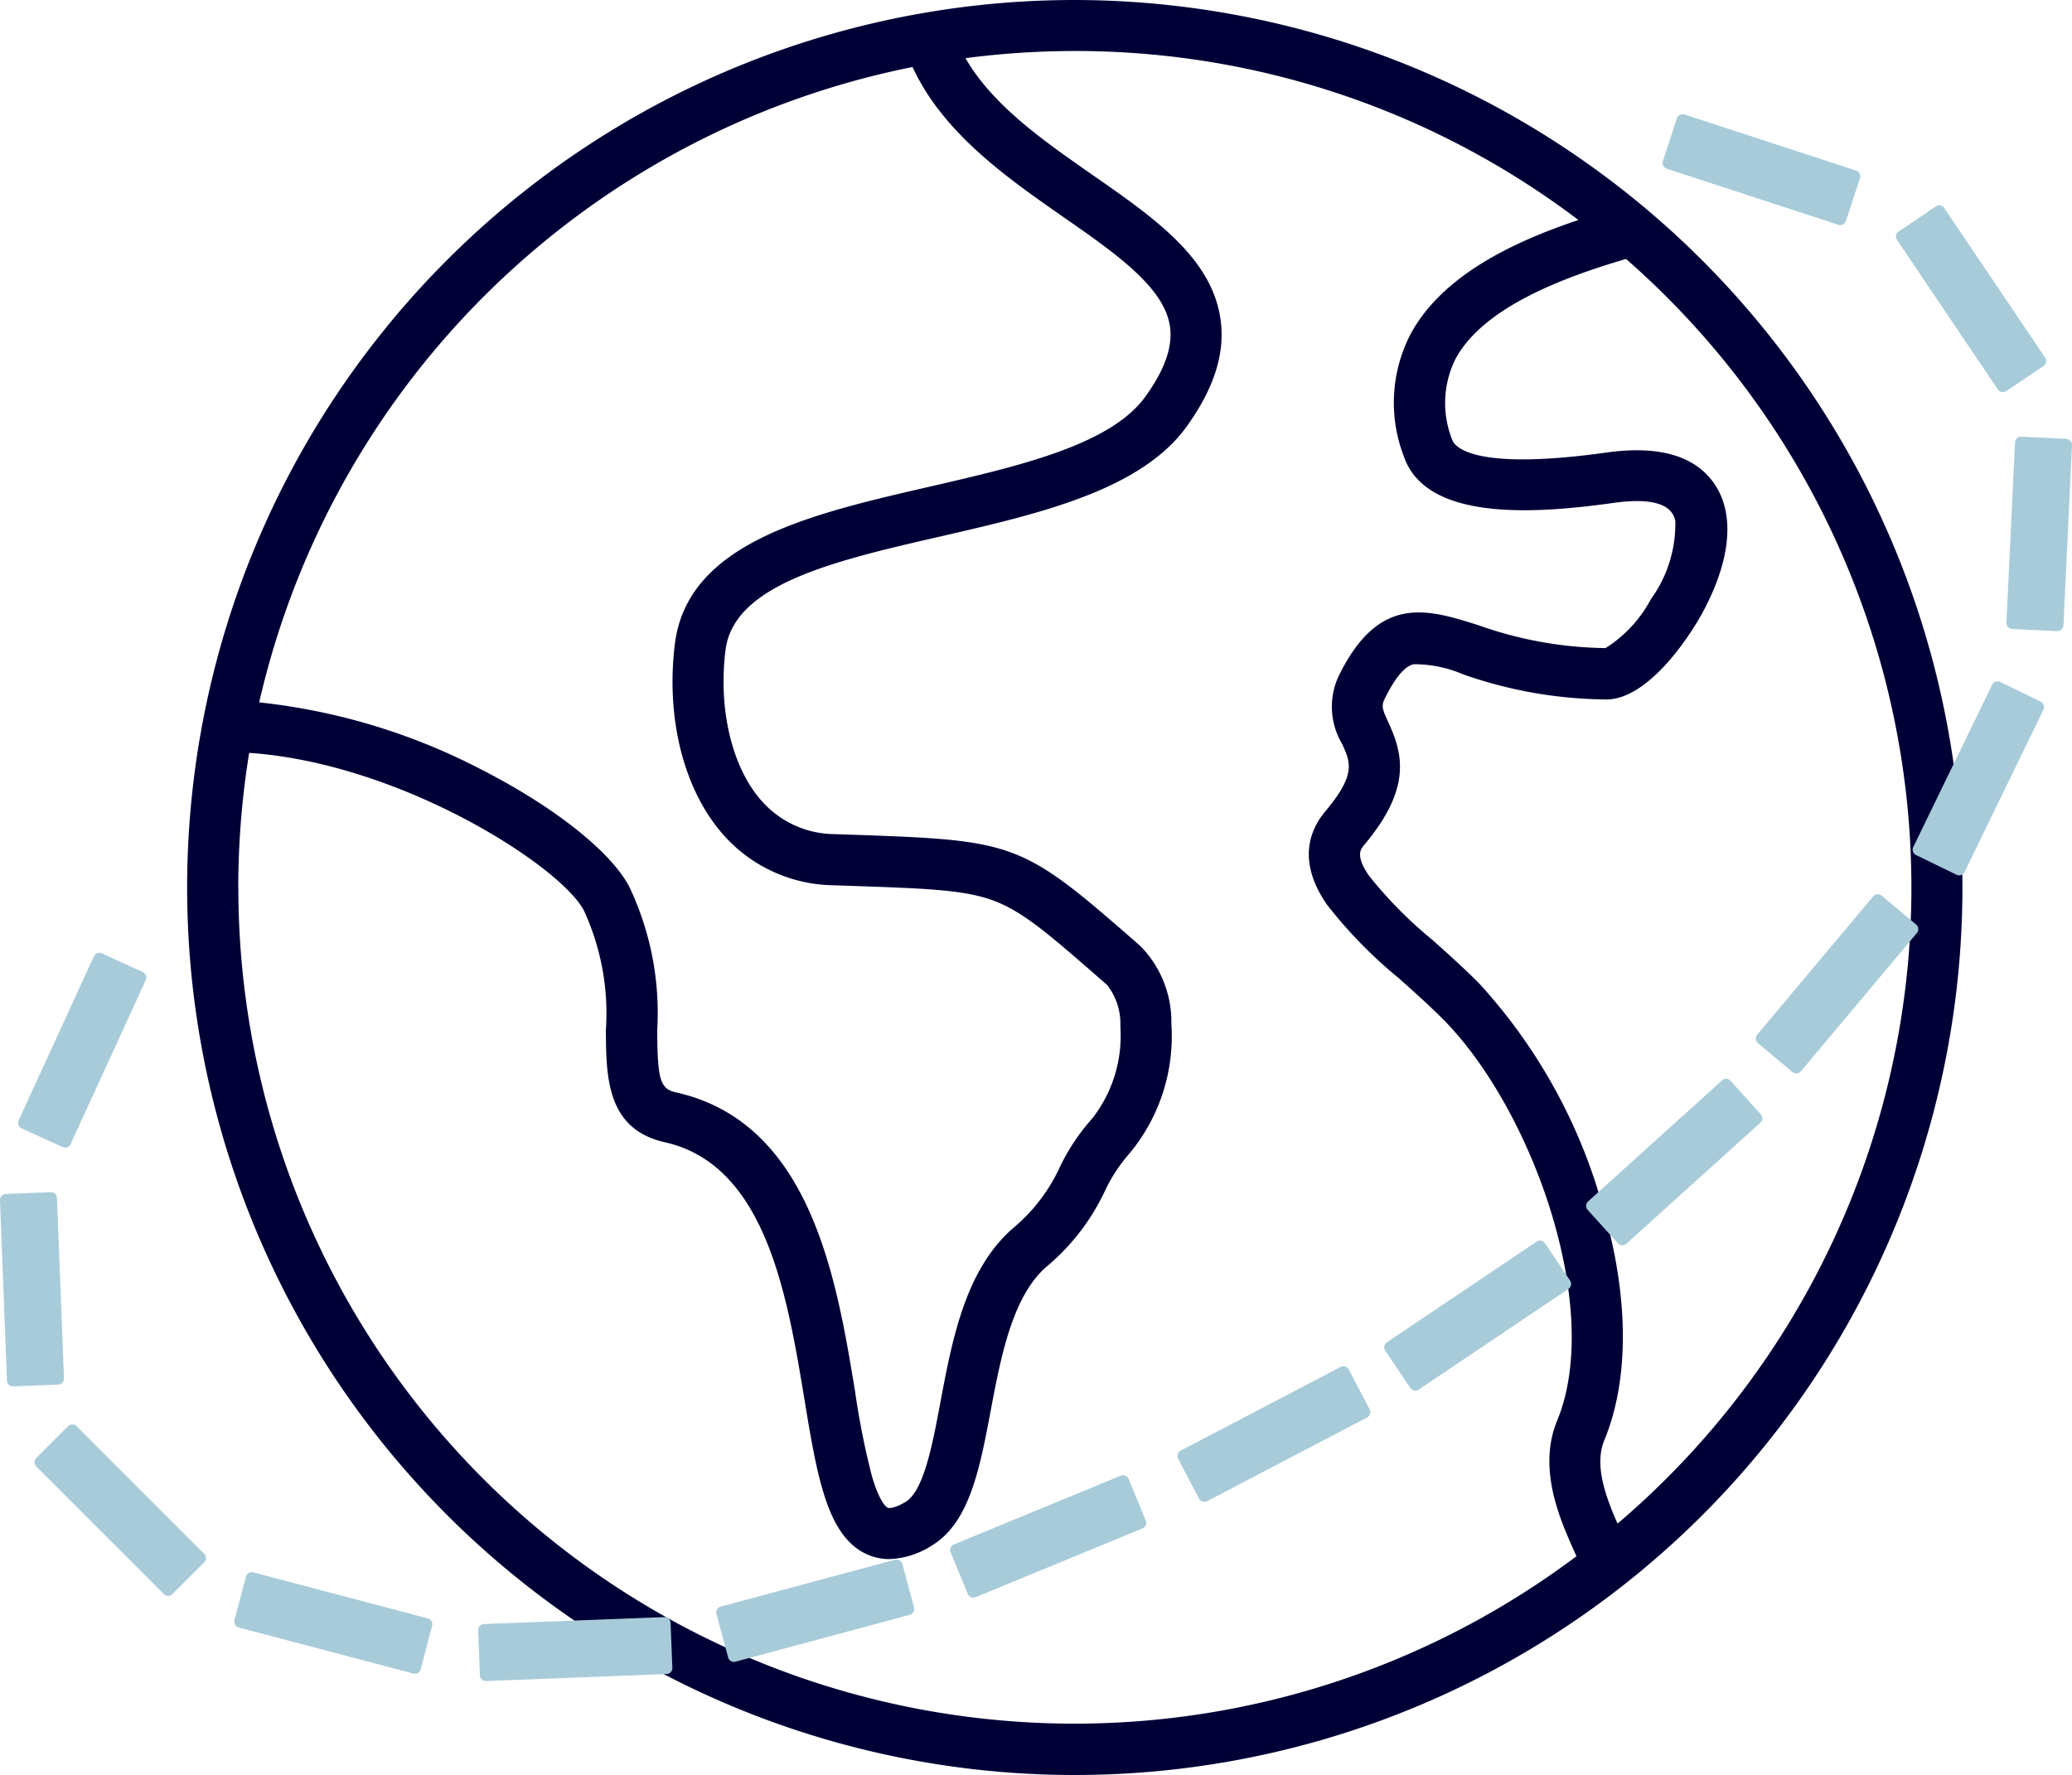
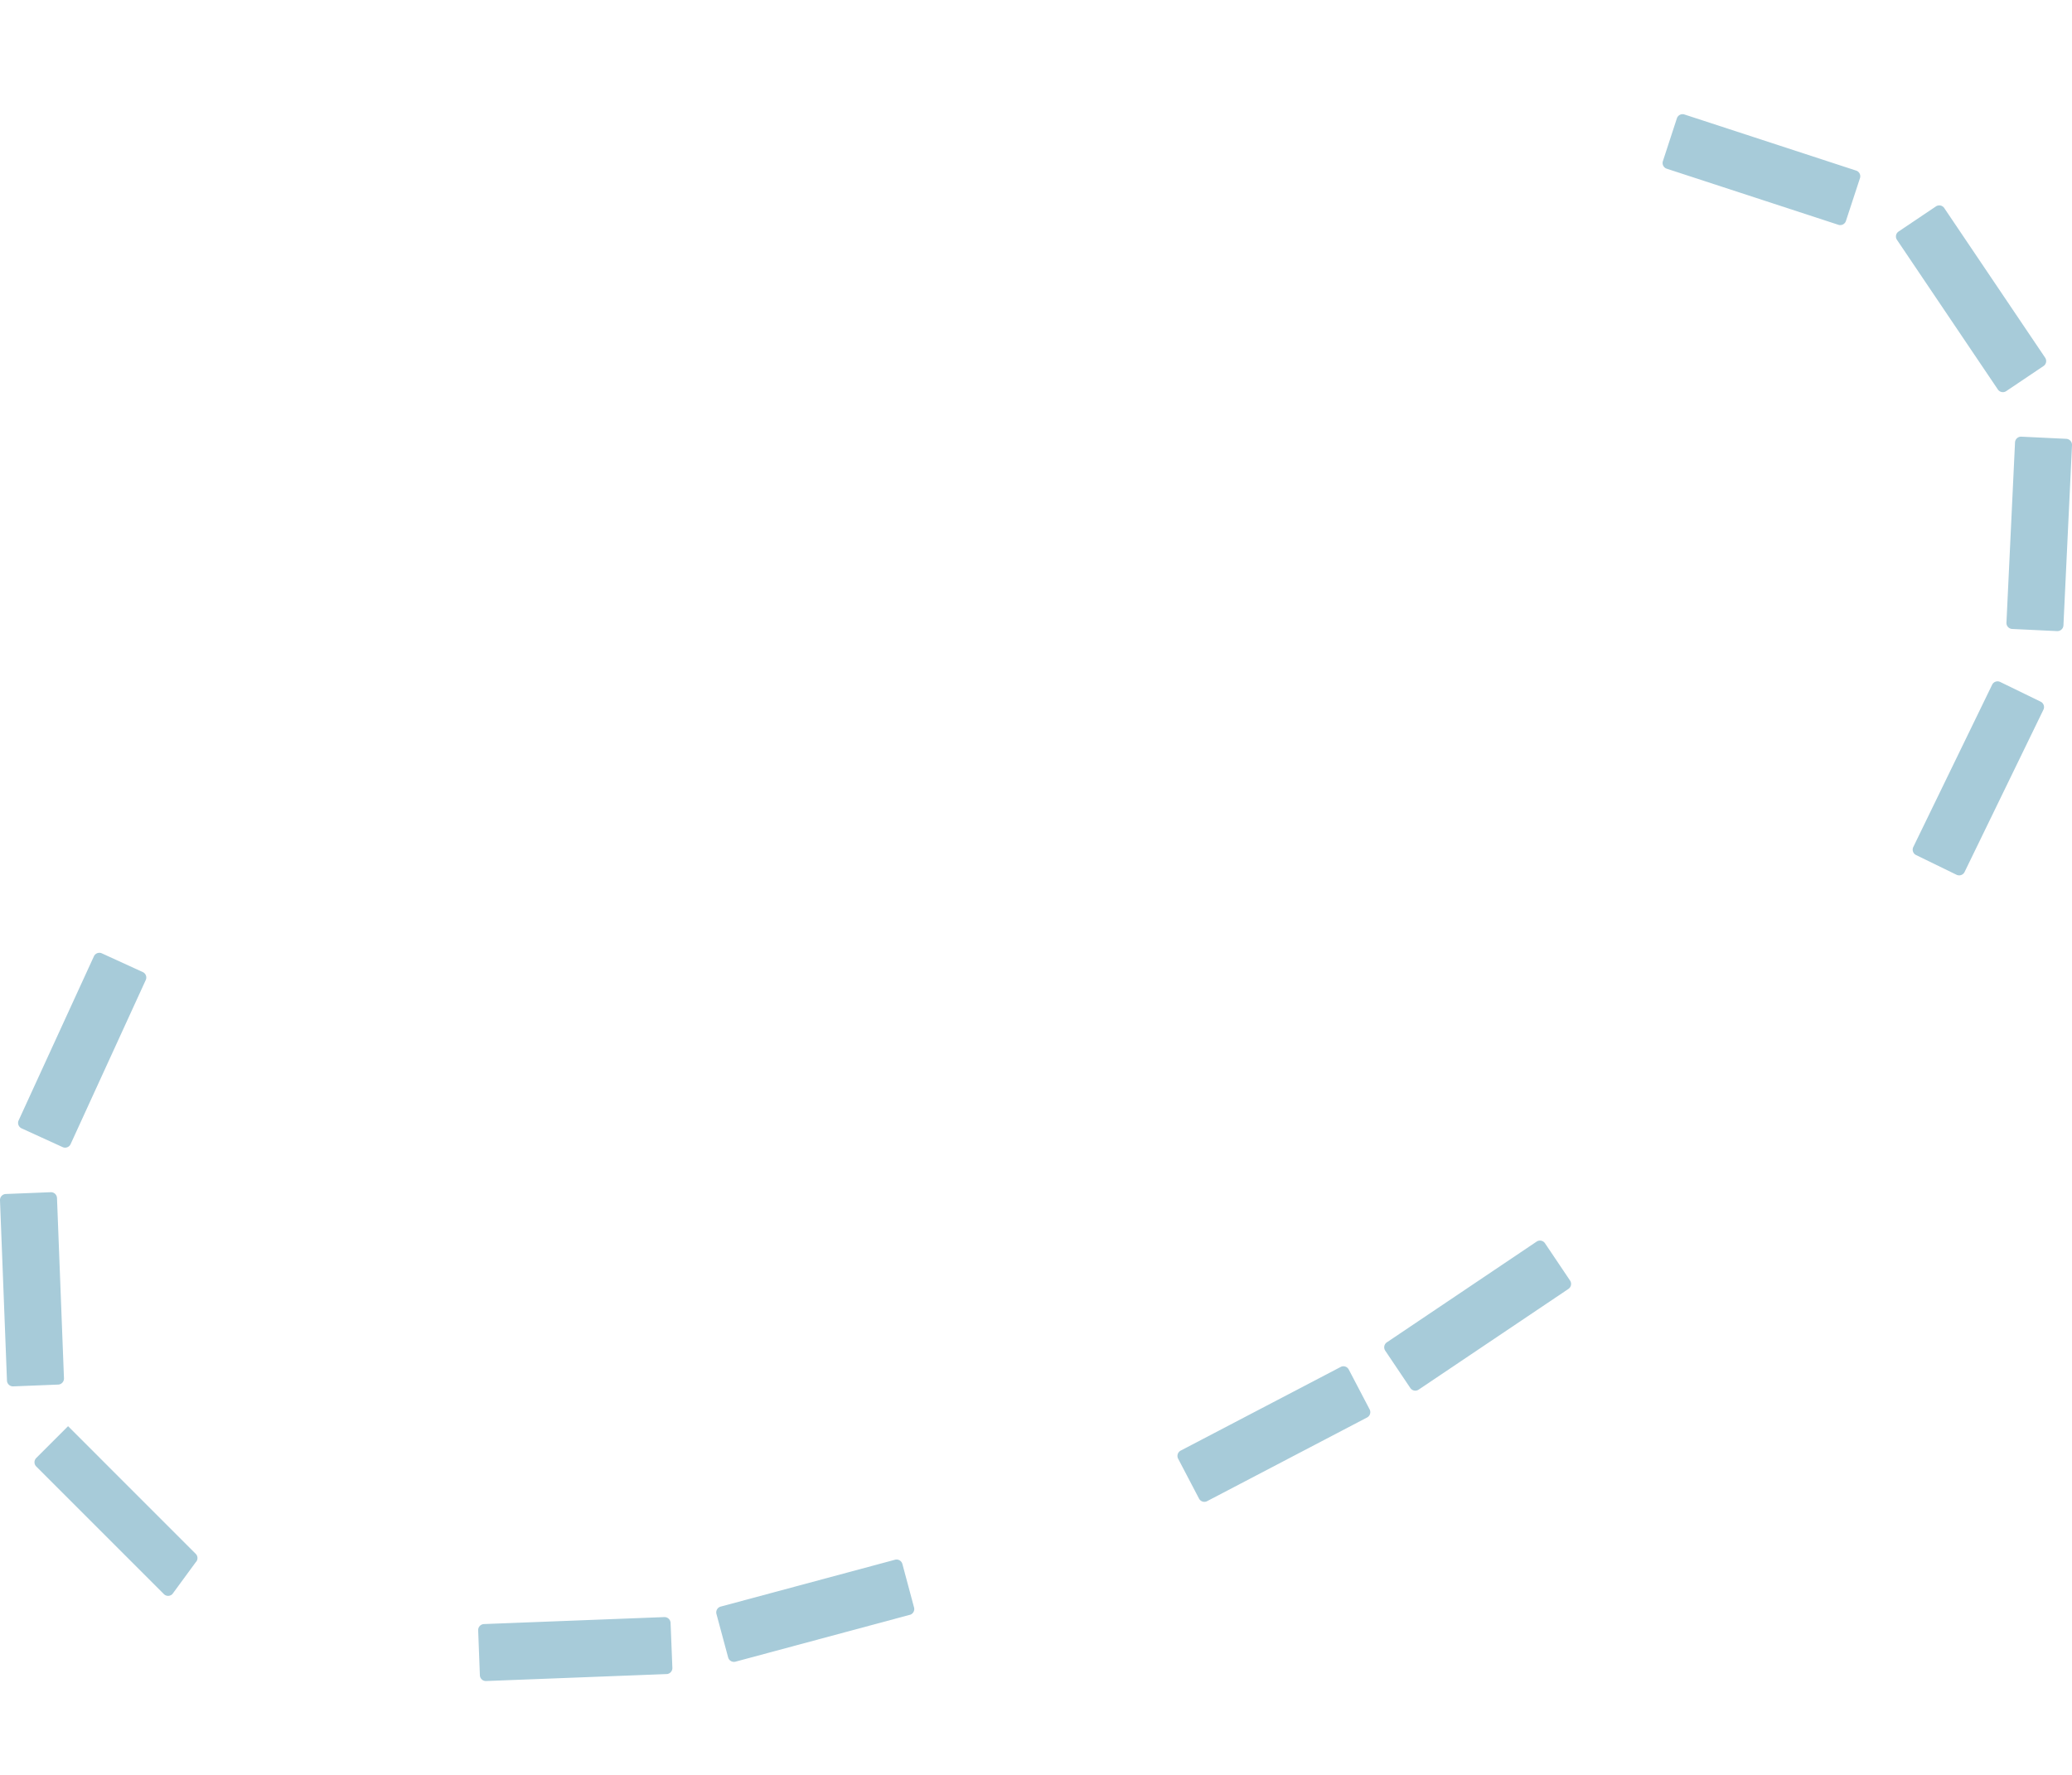
<svg xmlns="http://www.w3.org/2000/svg" width="115.635" height="99.077" viewBox="0 0 115.635 99.077">
  <defs>
    <clipPath id="a">
-       <rect width="99.077" height="99.077" fill="#000037" />
-     </clipPath>
+       </clipPath>
    <clipPath id="b">
      <rect width="115.635" height="88.031" fill="#a7cbd9" />
    </clipPath>
  </defs>
  <g transform="translate(-909 -1688)">
    <g transform="translate(919.443 1688)">
      <g transform="translate(0 0)" clip-path="url(#a)">
        <path d="M49.544,0A49.538,49.538,0,1,0,99.077,49.544,49.6,49.6,0,0,0,49.544,0M40.483,3.74c1.713,3.7,5.268,6.177,8.447,8.394,2.849,1.983,5.539,3.856,5.906,6,.2,1.146-.241,2.453-1.349,3.991-1.94,2.714-7.082,3.894-12.051,5.04-6.647,1.529-13.521,3.111-14.217,8.79-.5,4.088.469,8.016,2.6,10.517a8.345,8.345,0,0,0,6.235,2.941l1.132.039c4.17.145,6.264.217,7.905.851,1.626.629,3.125,1.94,6.11,4.553l.145.125a3.511,3.511,0,0,1,.736,2.312,7.508,7.508,0,0,1-1.563,5.133A11.471,11.471,0,0,0,48.7,65.154a9.682,9.682,0,0,1-2.529,3.334c-2.724,2.3-3.469,6.26-4.127,9.758-.459,2.453-.939,4.987-1.959,5.593-.581.343-.891.357-.973.324s-.454-.276-.89-1.751a43.592,43.592,0,0,1-.943-4.736c-1.044-6.338-2.476-15.012-9.989-16.7-.891-.2-1.041-.687-1.055-3.483a16.373,16.373,0,0,0-1.568-8.015c-1.05-1.984-4.268-4.514-8.394-6.6A34.833,34.833,0,0,0,4.022,39.205,46.838,46.838,0,0,1,40.487,3.74ZM2.854,49.542a47.092,47.092,0,0,1,.609-7.518c8.481.58,17.364,6.309,18.674,8.786a13.7,13.7,0,0,1,1.233,6.695c.015,2.589.035,5.52,3.285,6.251,5.637,1.262,6.836,8.539,7.8,14.377.7,4.239,1.253,7.586,3.445,8.606a3.018,3.018,0,0,0,1.287.285,4.642,4.642,0,0,0,2.346-.739c2.129-1.264,2.7-4.3,3.309-7.519.571-3.028,1.219-6.463,3.164-8.1a12.323,12.323,0,0,0,3.212-4.185,8.842,8.842,0,0,1,1.375-2.1,10.235,10.235,0,0,0,2.336-7.229,6.033,6.033,0,0,0-1.707-4.324l-.14-.125c-6.493-5.68-6.788-5.791-15.8-6.105l-1.132-.039a5.476,5.476,0,0,1-4.165-1.945c-1.6-1.872-2.341-5.06-1.94-8.316.455-3.7,6.076-4.993,12.026-6.361,5.491-1.264,11.166-2.569,13.734-6.159,1.572-2.2,2.172-4.2,1.839-6.139-.571-3.318-3.735-5.525-7.088-7.856-2.762-1.926-5.6-3.9-7.116-6.536a47.1,47.1,0,0,1,6.105-.4,46.445,46.445,0,0,1,28.1,9.433c-3.784,1.268-7.659,3.164-9.386,6.406a8.318,8.318,0,0,0-.372,6.744c1.214,3.671,7.266,3.265,11.717,2.641,2.109-.295,3.271.049,3.45,1.016a7.17,7.17,0,0,1-1.36,4.353,7.231,7.231,0,0,1-2.534,2.734A21.831,21.831,0,0,1,72.072,34.9c-2.85-.9-5.544-1.756-7.789,2.8a4.051,4.051,0,0,0,.169,3.812c.479,1.04.794,1.722-.933,3.778-.871,1.041-1.568,2.782.077,5.182a25.636,25.636,0,0,0,4,4.107c.846.754,1.722,1.537,2.5,2.317,4.988,5.036,8.94,16.143,6.367,22.388-1.122,2.715.169,5.574,1.021,7.461.019.038.034.077.052.121A46.664,46.664,0,0,1,2.859,49.533ZM79.827,85.037c-.644-1.456-1.316-3.251-.736-4.645,1.471-3.564,1.369-8.423-.275-13.681a30.436,30.436,0,0,0-6.7-11.808c-.832-.842-1.742-1.655-2.616-2.439a23.7,23.7,0,0,1-3.547-3.589c-.763-1.119-.469-1.476-.246-1.732,2.665-3.178,2.123-5.1,1.34-6.806-.359-.774-.407-.949-.2-1.355.861-1.746,1.432-1.867,1.62-1.906a6.9,6.9,0,0,1,2.749.566,24.637,24.637,0,0,0,7.991,1.4c2.265,0,4.587-3.338,5.5-5.1,1.481-2.865,1.655-5.347.488-6.991-1.084-1.529-3.091-2.094-5.979-1.693-7.62,1.069-8.51-.4-8.612-.707a5.527,5.527,0,0,1,.179-4.509c1.534-2.874,5.989-4.552,9.521-5.588a46.624,46.624,0,0,1-.47,70.588Z" transform="translate(0 0)" fill="#000037" />
      </g>
    </g>
    <g transform="translate(909 1693.801)">
      <g transform="translate(0 0)" clip-path="url(#b)">
-         <path d="M56.436,68.935l-9.313,3.838a.336.336,0,0,1-.439-.182l-.957-2.322a.336.336,0,0,1,.183-.439l9.313-3.838a.336.336,0,0,1,.439.182l.956,2.322a.335.335,0,0,1-.182.439" transform="translate(7.326 10.575)" fill="#a7cbd9" />
        <path d="M45.253,73.109l-9.727,2.615a.336.336,0,0,1-.412-.238l-.652-2.424a.336.336,0,0,1,.237-.412l9.728-2.615a.337.337,0,0,1,.412.238L45.49,72.7a.336.336,0,0,1-.237.412" transform="translate(5.522 11.225)" fill="#a7cbd9" />
        <path d="M33.509,75.972l-10.066.389a.336.336,0,0,1-.348-.323L23,73.53a.338.338,0,0,1,.323-.349l10.066-.389a.338.338,0,0,1,.349.323l.1,2.51a.336.336,0,0,1-.323.348" transform="translate(3.686 11.669)" fill="#a7cbd9" />
-         <path d="M21.259,76.29l-9.74-2.57a.336.336,0,0,1-.239-.411l.64-2.427a.336.336,0,0,1,.411-.239l9.74,2.57a.336.336,0,0,1,.239.411l-.64,2.427a.335.335,0,0,1-.411.239" transform="translate(1.806 11.322)" fill="#a7cbd9" />
-         <path d="M8.88,72.994,1.758,65.873a.335.335,0,0,1,0-.476l1.775-1.775a.335.335,0,0,1,.475,0l7.122,7.123a.333.333,0,0,1,0,.475L9.354,72.994a.335.335,0,0,1-.475,0" transform="translate(0.266 10.183)" fill="#a7cbd9" />
+         <path d="M8.88,72.994,1.758,65.873a.335.335,0,0,1,0-.476l1.775-1.775l7.122,7.123a.333.333,0,0,1,0,.475L9.354,72.994a.335.335,0,0,1-.475,0" transform="translate(0.266 10.183)" fill="#a7cbd9" />
        <path d="M.389,62.866,0,52.8a.336.336,0,0,1,.323-.348l2.509-.1a.338.338,0,0,1,.349.323l.389,10.066a.338.338,0,0,1-.323.349l-2.51.1a.336.336,0,0,1-.348-.323" transform="translate(0 8.393)" fill="#a7cbd9" />
        <path d="M.9,50.191,5.1,41.033a.336.336,0,0,1,.446-.166l2.283,1.045a.334.334,0,0,1,.165.444L3.8,51.516a.336.336,0,0,1-.446.165L1.069,50.637A.336.336,0,0,1,.9,50.191" transform="translate(0.14 6.546)" fill="#a7cbd9" />
        <path d="M67.216,63.585l-8.925,4.669a.336.336,0,0,1-.454-.143l-1.164-2.224a.337.337,0,0,1,.142-.454l8.926-4.668a.334.334,0,0,1,.453.142l1.164,2.224a.336.336,0,0,1-.142.454" transform="translate(9.078 9.735)" fill="#a7cbd9" />
        <path d="M76.861,57.378,68.5,63a.335.335,0,0,1-.465-.092l-1.4-2.084a.335.335,0,0,1,.092-.465l8.358-5.622a.336.336,0,0,1,.466.092l1.4,2.083a.336.336,0,0,1-.092.466" transform="translate(10.672 8.765)" fill="#a7cbd9" />
-         <path d="M86.01,49.351,78.536,56.1a.336.336,0,0,1-.475-.024l-1.684-1.862a.336.336,0,0,1,.024-.475l7.473-6.753a.336.336,0,0,1,.475.024l1.684,1.862a.336.336,0,0,1-.024.475" transform="translate(12.229 7.519)" fill="#a7cbd9" />
-         <path d="M93.44,40.184,86.969,47.9a.335.335,0,0,1-.473.042l-1.924-1.613a.335.335,0,0,1-.042-.473L91,38.14a.335.335,0,0,1,.473-.042L93.4,39.711a.335.335,0,0,1,.042.473" transform="translate(13.537 6.095)" fill="#a7cbd9" />
        <path d="M99.294,29.36l-4.4,9.058a.336.336,0,0,1-.449.155l-2.258-1.1a.336.336,0,0,1-.155-.449l4.4-9.058a.336.336,0,0,1,.449-.155l2.258,1.1a.336.336,0,0,1,.155.449" transform="translate(14.746 4.453)" fill="#a7cbd9" />
        <path d="M100.165,16.479,99.687,26.54a.337.337,0,0,1-.352.32l-2.509-.12a.336.336,0,0,1-.319-.352l.478-10.061a.337.337,0,0,1,.352-.32l2.509.12a.336.336,0,0,1,.319.352" transform="translate(15.47 2.566)" fill="#a7cbd9" />
        <path d="M93.888,5.03l5.631,8.352a.336.336,0,0,1-.092.466l-2.082,1.4a.336.336,0,0,1-.466-.092l-5.63-8.352a.335.335,0,0,1,.091-.466l2.082-1.4a.335.335,0,0,1,.466.091" transform="translate(14.618 0.783)" fill="#a7cbd9" />
        <path d="M81.193.511l9.575,3.129a.335.335,0,0,1,.215.424L90.2,6.451a.335.335,0,0,1-.424.215L80.2,3.536a.335.335,0,0,1-.215-.424l.78-2.387a.335.335,0,0,1,.424-.215" transform="translate(12.819 0.08)" fill="#a7cbd9" />
      </g>
    </g>
  </g>
</svg>